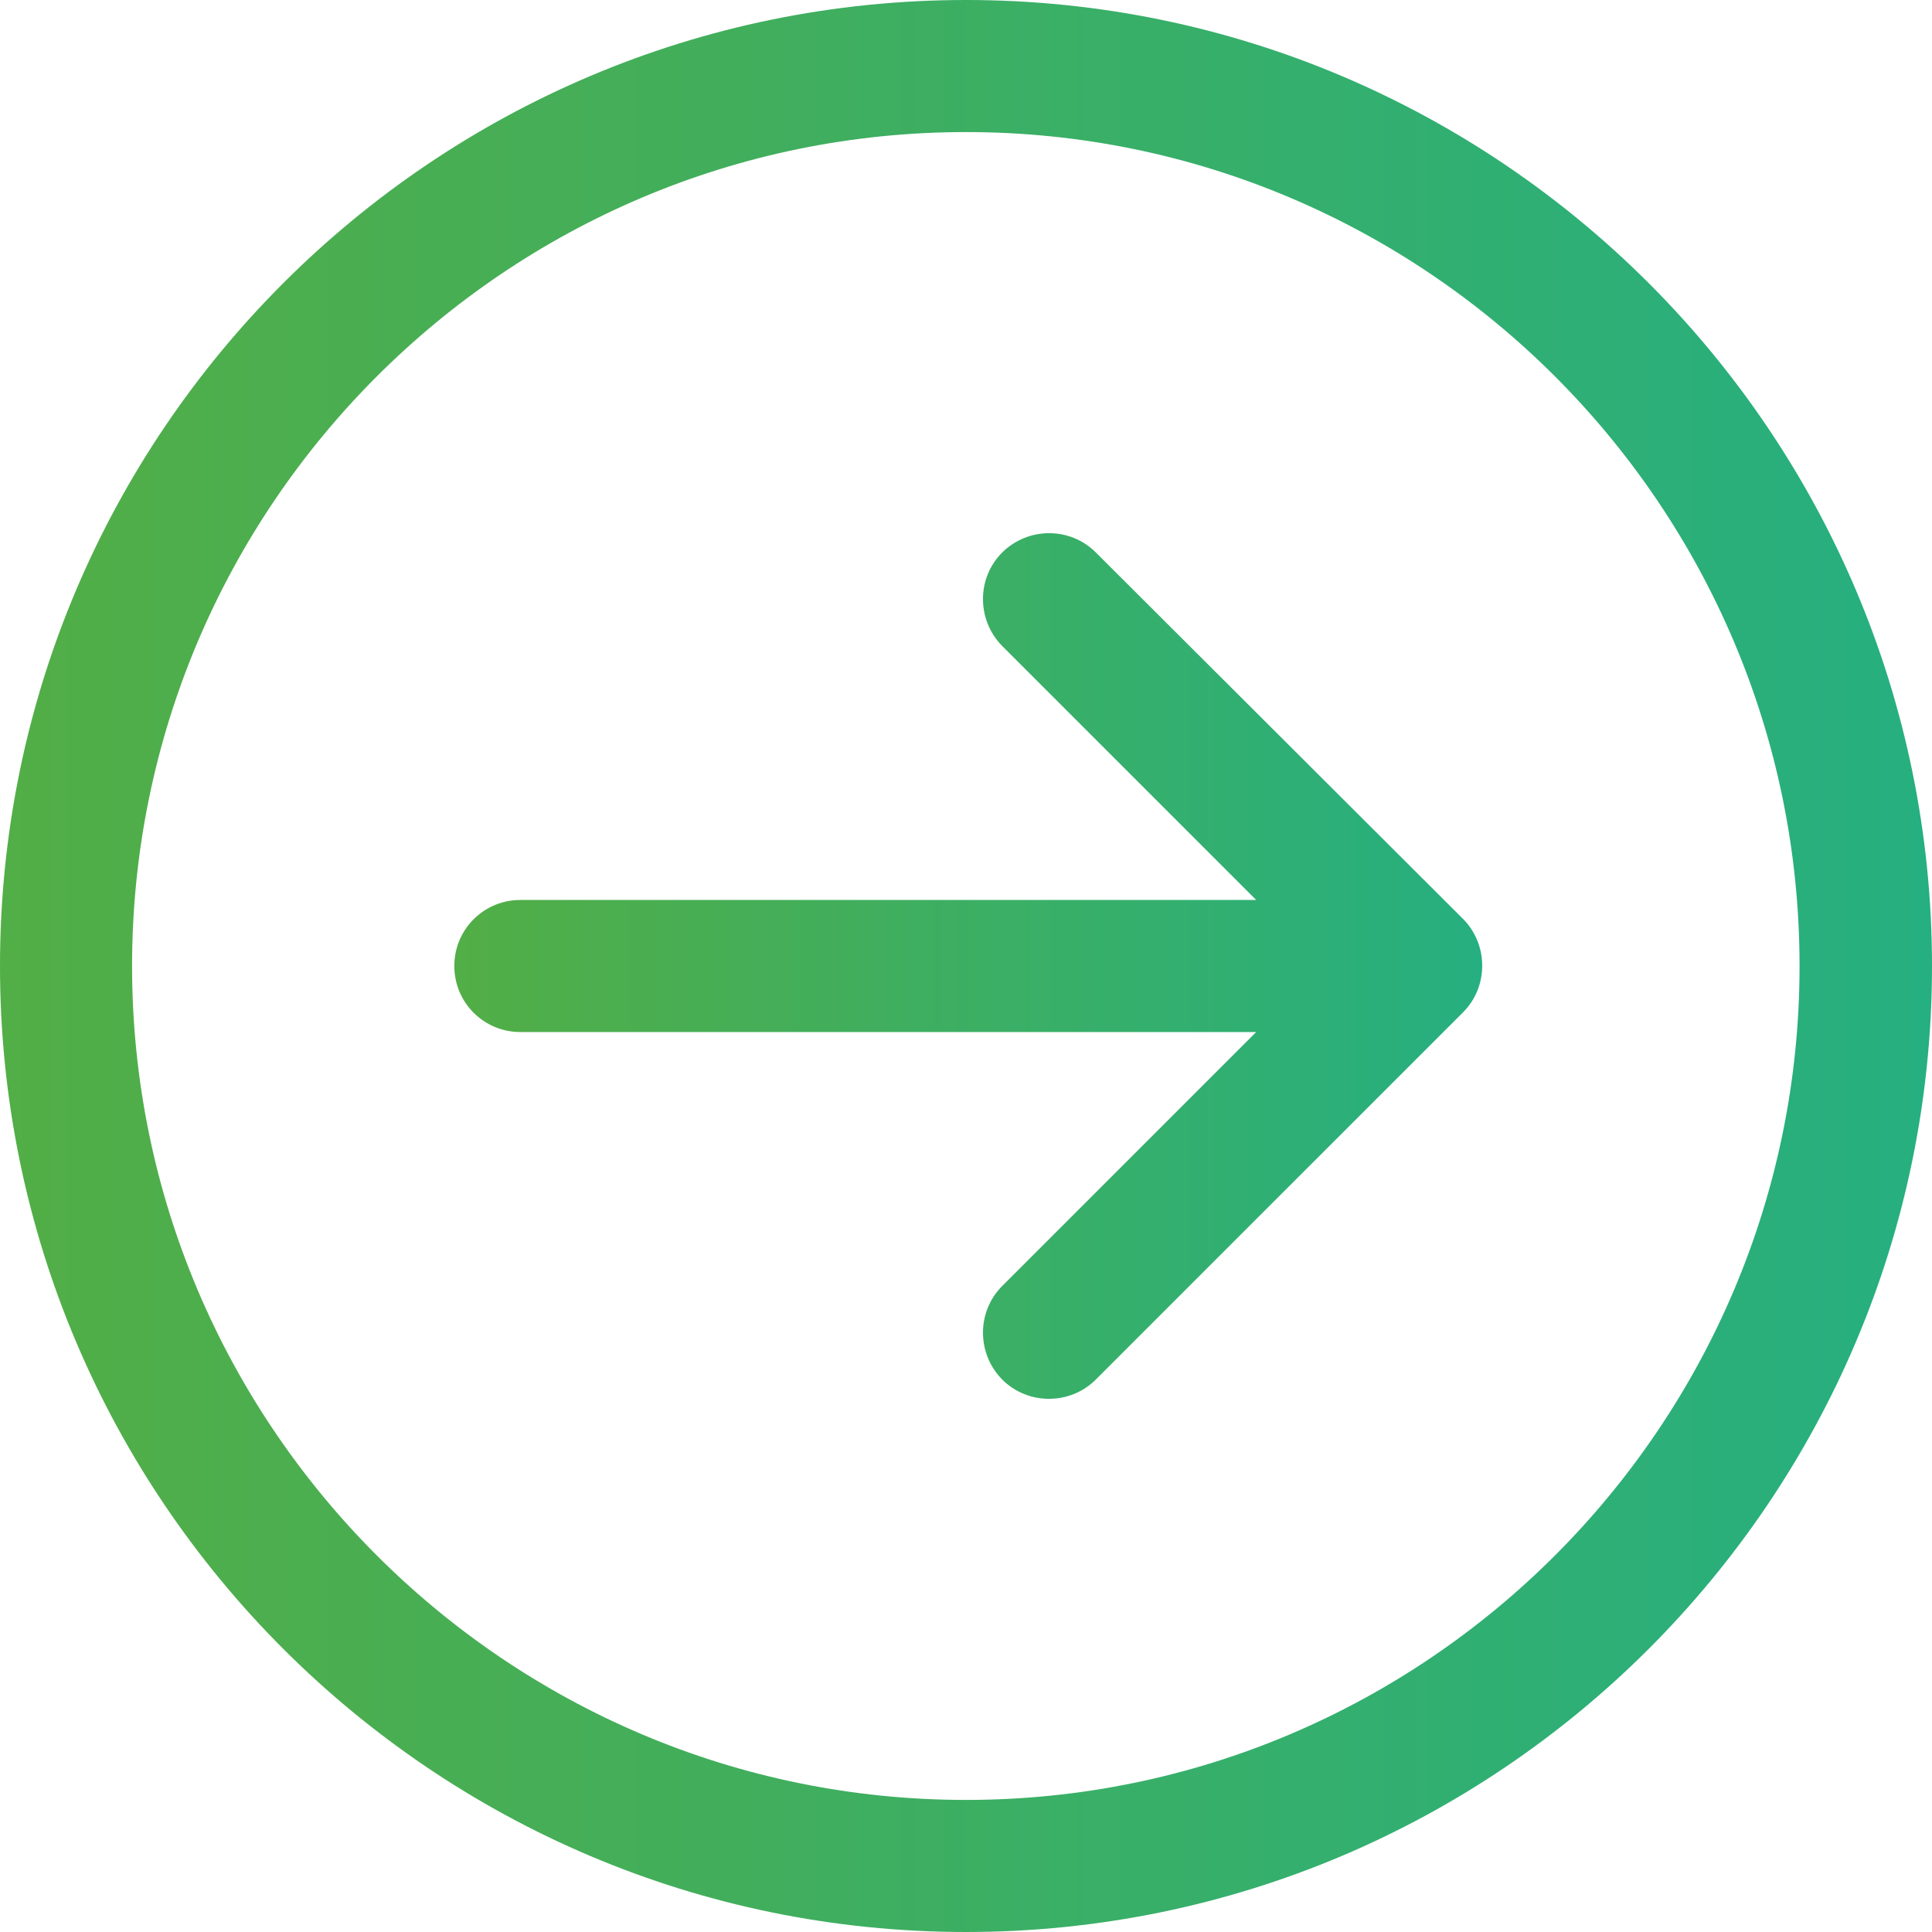
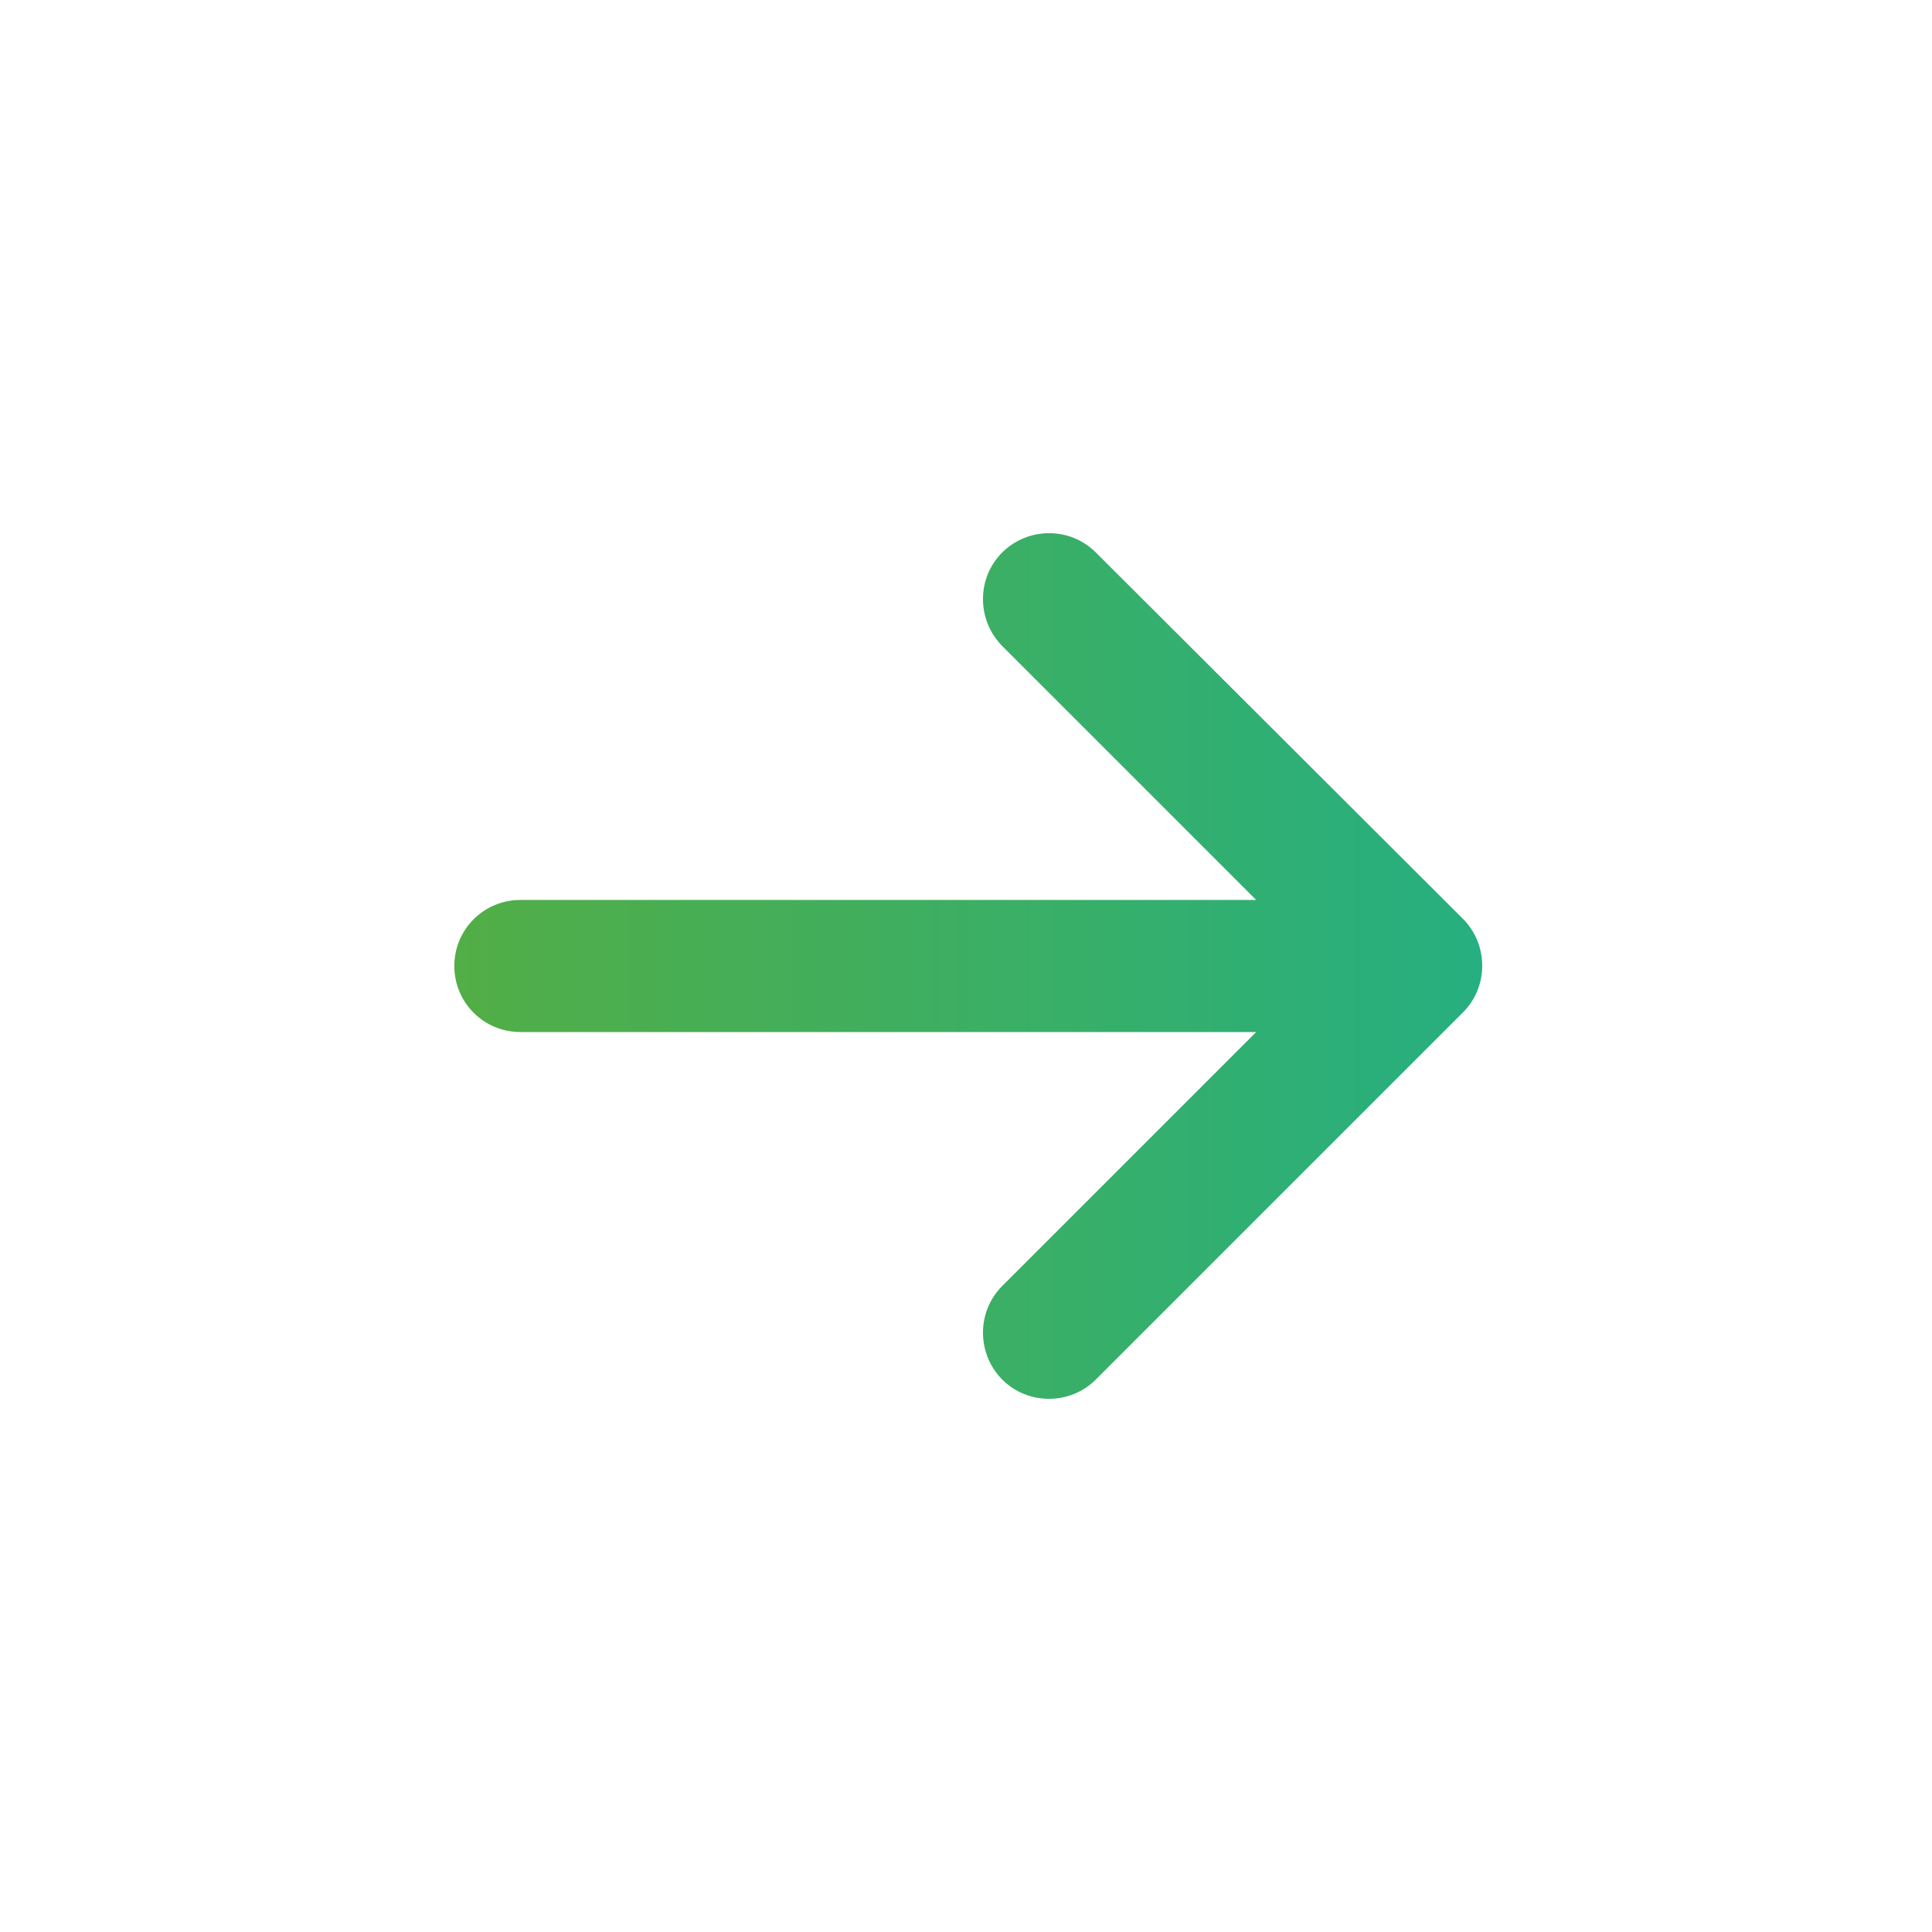
<svg xmlns="http://www.w3.org/2000/svg" version="1.1" id="Layer_1" x="0px" y="0px" viewBox="0 0 512 512" style="enable-background:new 0 0 512 512;" xml:space="preserve">
  <style type="text/css">
	.st0{fill:url(#SVGID_1_);}
	.st1{fill:url(#SVGID_00000170240356463408172010000010582063935825774490_);}
</style>
  <g>
    <linearGradient id="SVGID_1_" gradientUnits="userSpaceOnUse" x1="4.597321e-03" y1="256" x2="511.995" y2="256">
      <stop offset="0" style="stop-color:#52AE46" />
      <stop offset="1" style="stop-color:#26AF80" />
    </linearGradient>
-     <path class="st0" d="M256,0C114.8,0,0,114.8,0,256c0,141.2,114.8,256,256,256s256-114.8,256-256C512,114.8,397.2,0,256,0z M256,477   C134.2,477,35,377.8,35,256c0-121.8,99.1-221,221-221c121.8,0,220.9,99.1,220.9,221C476.9,377.8,377.8,477,256,477z" />
    <linearGradient id="SVGID_00000013160428525037683820000016360834365768477081_" gradientUnits="userSpaceOnUse" x1="120.433" y1="255.997" x2="392.765" y2="255.997">
      <stop offset="0" style="stop-color:#52AE46" />
      <stop offset="1" style="stop-color:#26AF80" />
    </linearGradient>
    <path style="fill:url(#SVGID_00000013160428525037683820000016360834365768477081_);" d="M290.4,146.4c-6.8-6.8-17.9-6.8-24.8,0   c-6.8,6.8-6.8,17.9,0,24.8l67.3,67.3l-195,0c-9.7,0-17.5,7.8-17.5,17.5c0,9.7,7.8,17.5,17.5,17.5l195,0l-67.3,67.3   c-6.8,6.8-6.8,17.9,0,24.8c3.4,3.4,7.9,5.1,12.4,5.1c4.5,0,9-1.7,12.4-5.1l97.3-97.3c3.3-3.3,5.1-7.7,5.1-12.4   c0-4.6-1.8-9.1-5.1-12.4L290.4,146.4z" />
  </g>
</svg>